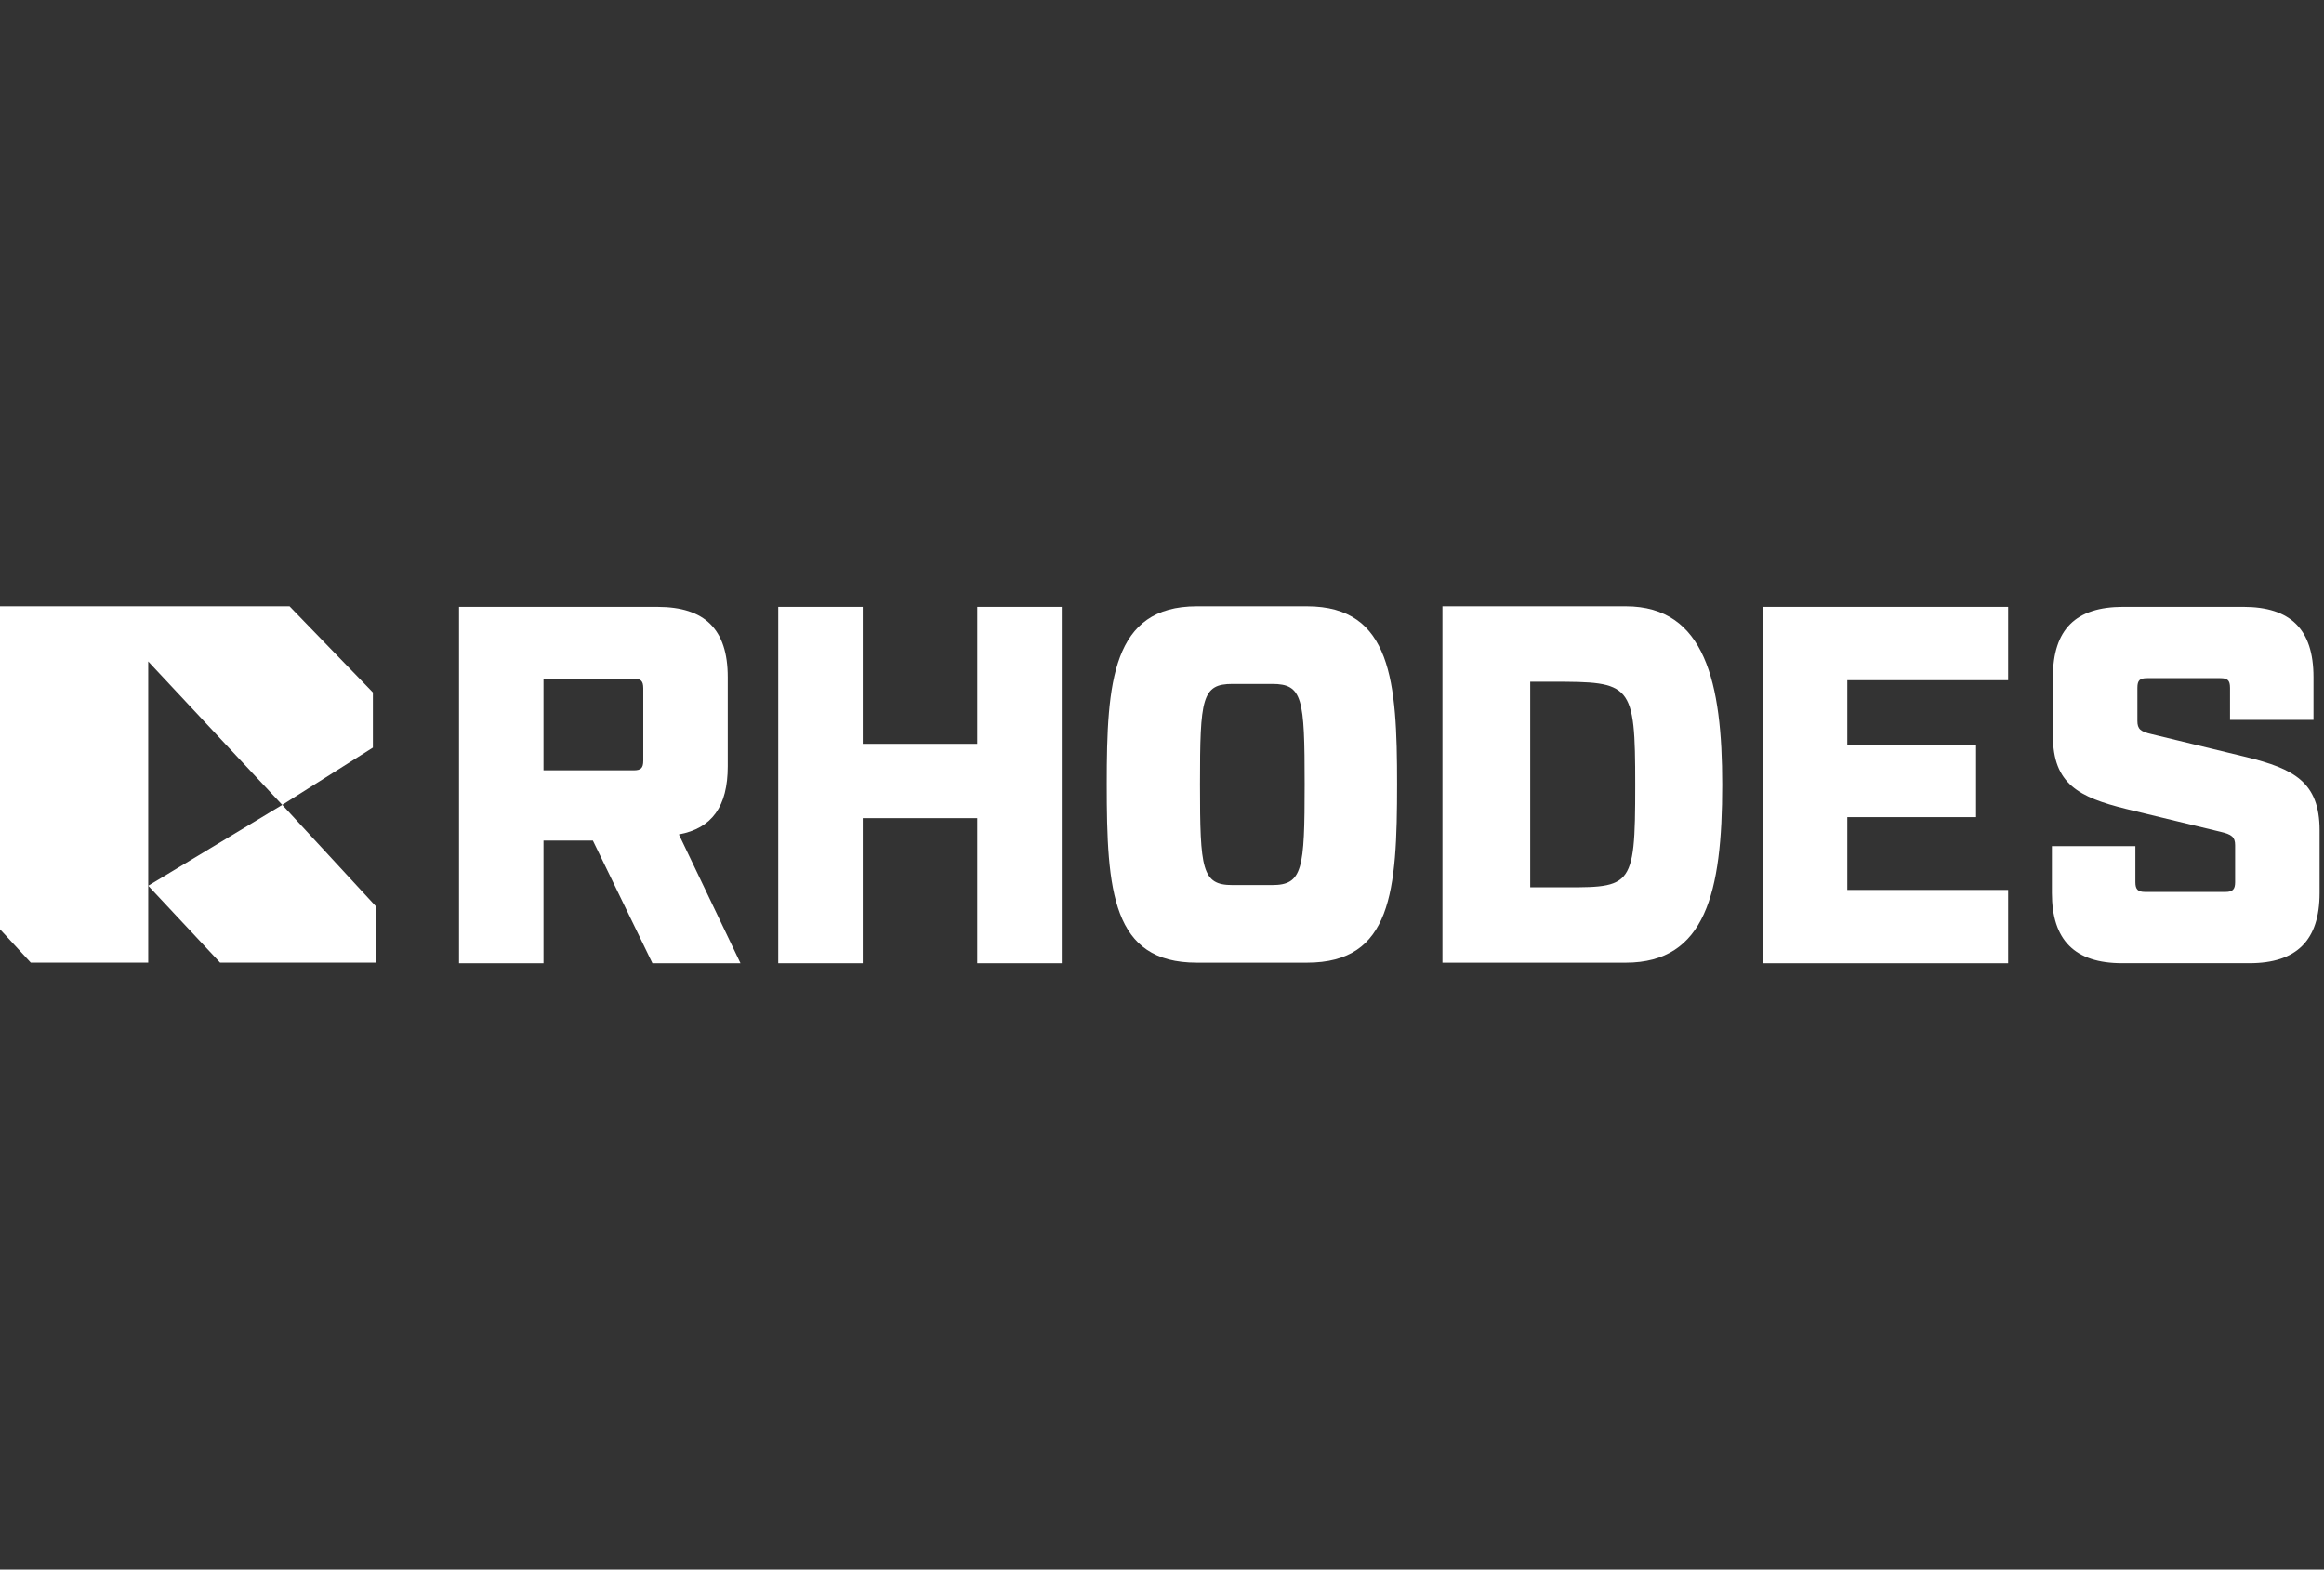
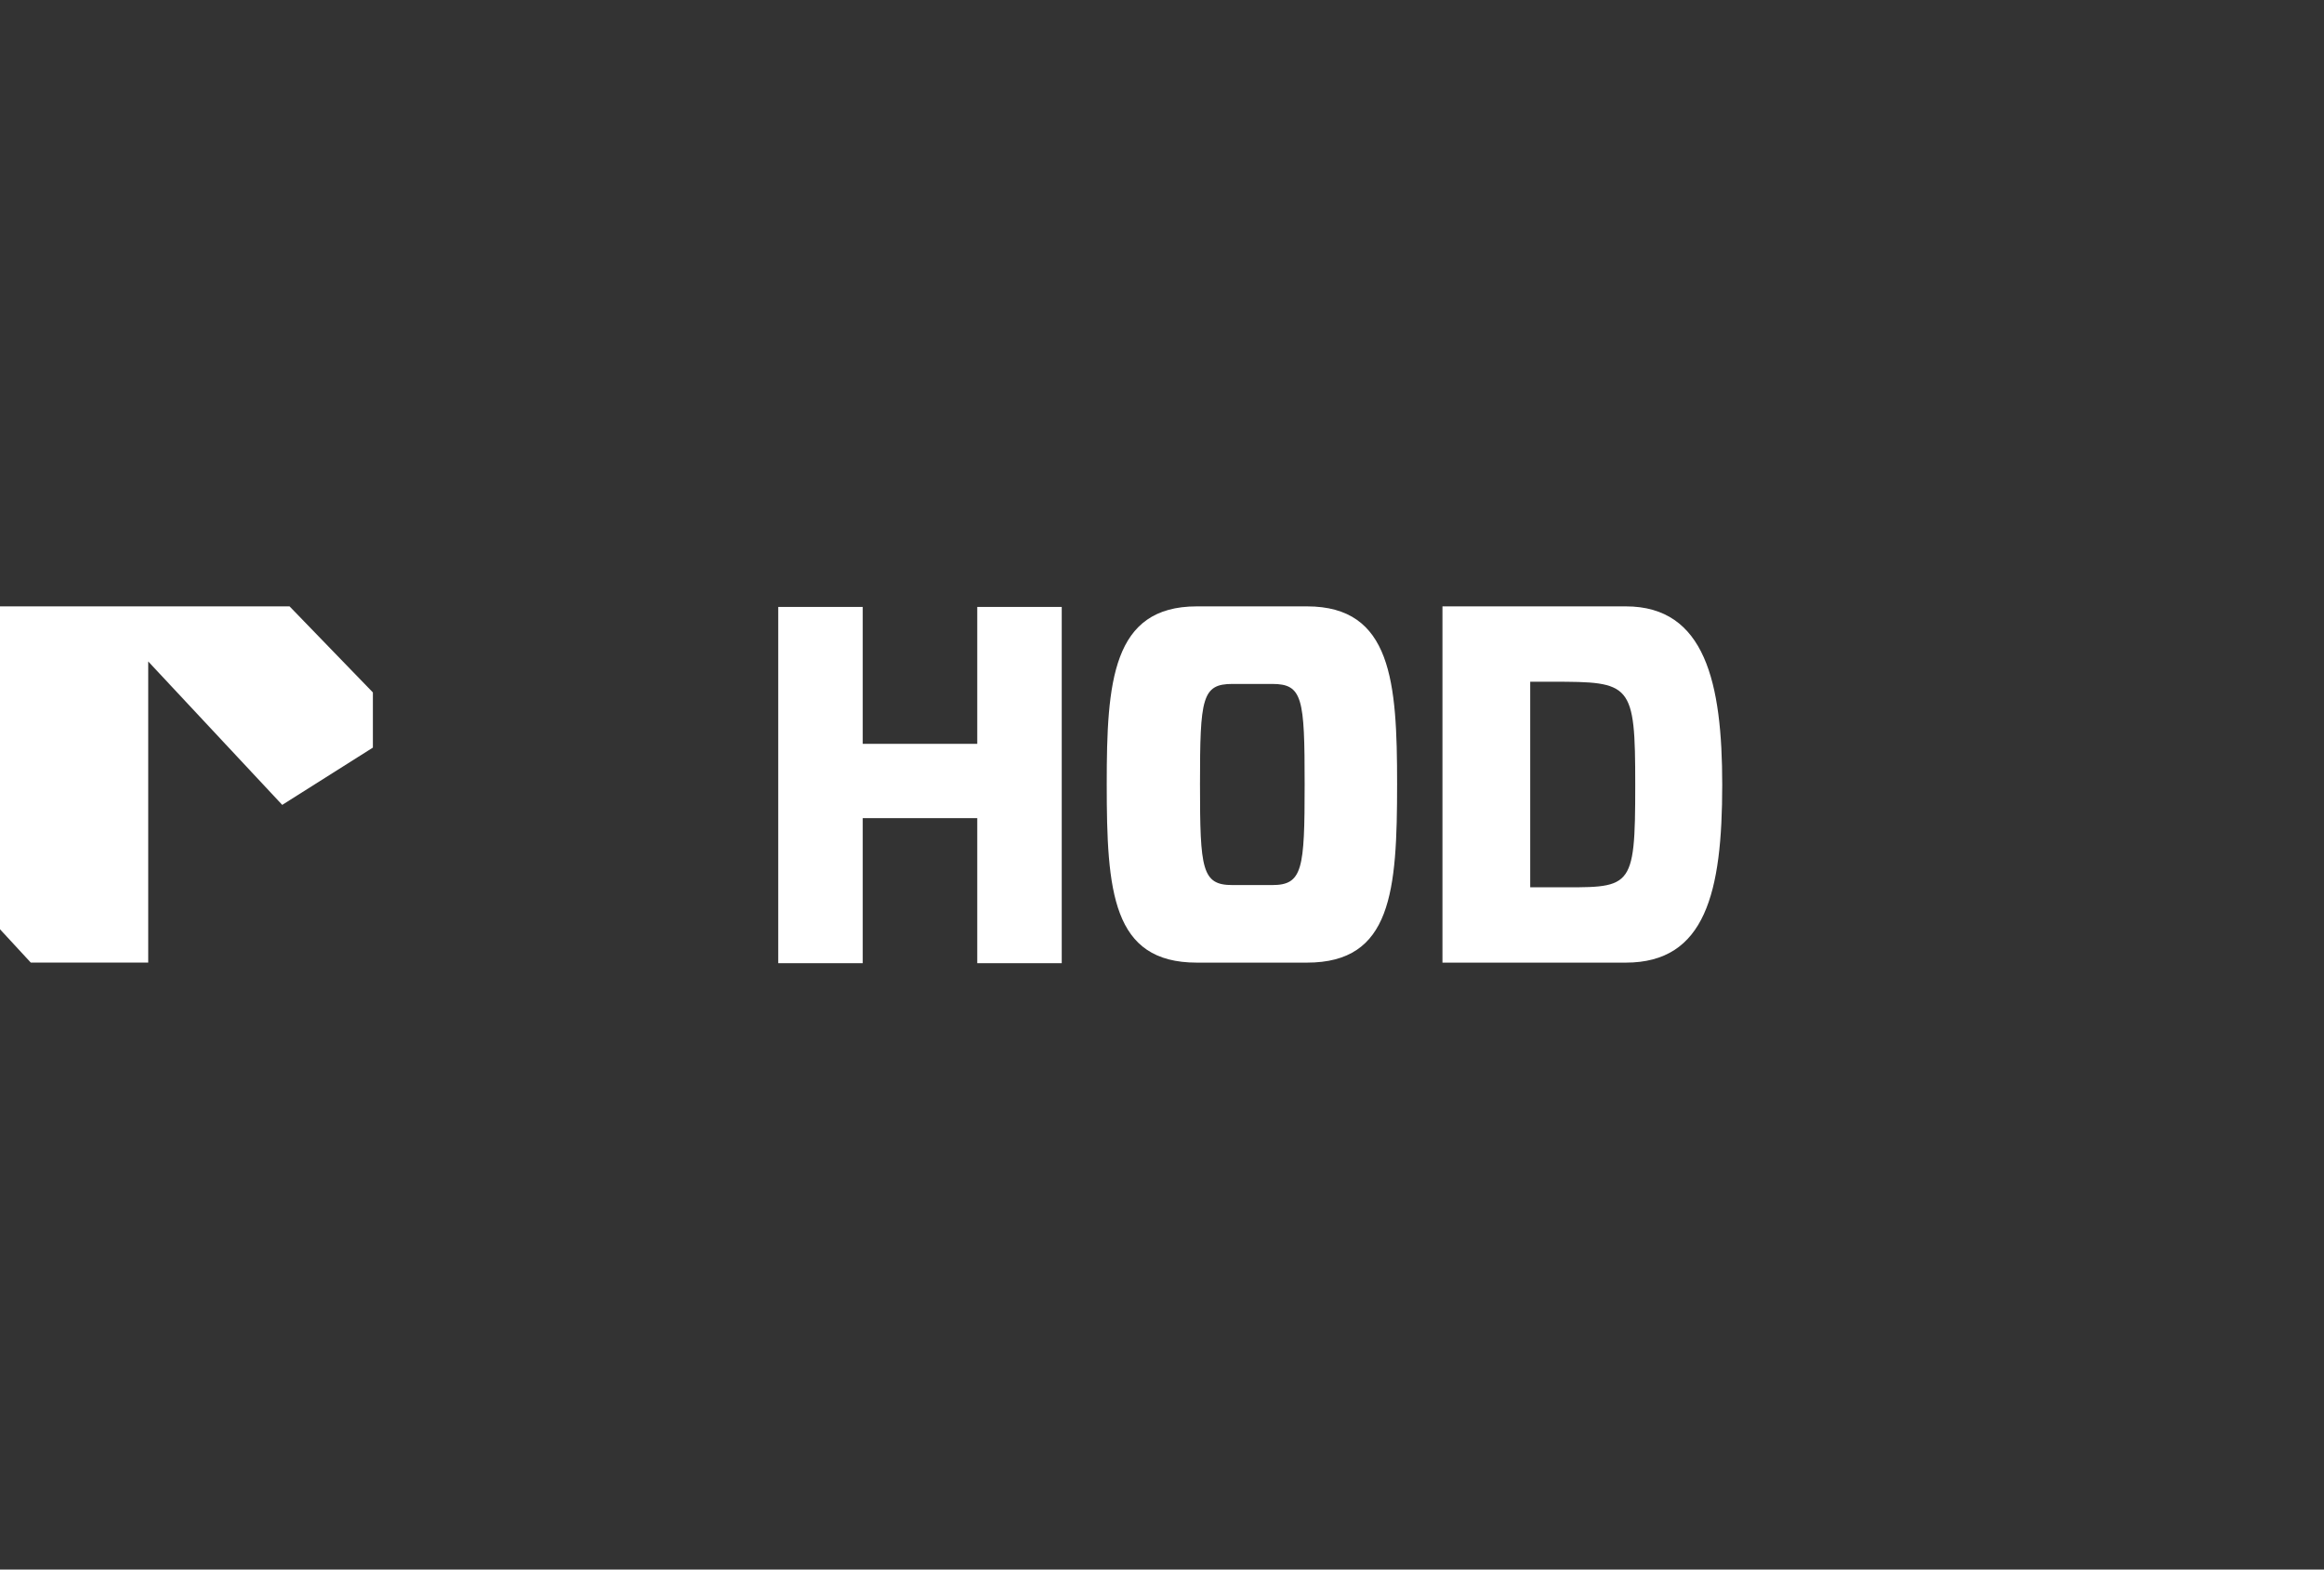
<svg xmlns="http://www.w3.org/2000/svg" version="1.1" viewBox="0 0 124.369 84">
  <rect x="0" y="0" width="124.369" height="84" fill="#333333" stroke="none" />
  <defs>
    <style>
      .cls-1 {
        fill: #fff;
      }
    </style>
  </defs>
  <g>
    <g id="Layer_1">
      <g>
        <g>
-           <polygon class="cls-1" points="15.106 43.076 7.932 47.403 11.779 51.517 20.109 51.517 20.109 48.496 15.106 43.076" />
          <polygon class="cls-1" points="15.103 43.076 19.955 40.011 19.955 37.058 15.496 32.452 7.932 32.452 6.74 32.452 0 32.452 0 49.733 1.648 51.517 7.932 51.517 7.932 47.403 7.932 35.4 15.103 43.076" />
        </g>
        <g>
-           <path class="cls-1" d="M39.627,51.548h-4.712l-3.187-6.564h-2.642v6.564h-4.521v-19.066h10.622c2.533,0,3.759,1.198,3.759,3.758v4.766c0,2.152-.844,3.323-2.615,3.65l3.296,6.891ZM33.907,41.225c.381,0,.518-.109.518-.517v-3.868c0-.409-.136-.517-.518-.517h-4.821v4.902h4.821Z" />
          <path class="cls-1" d="M41.648,32.482h4.521v7.327h6.129v-7.327h4.521v19.066h-4.521v-7.763h-6.129v7.763h-4.521v-19.066Z" />
-           <path class="cls-1" d="M94.337,32.482h13.129v3.922h-8.608v3.459h6.891v3.868h-6.891v3.895h8.608v3.922h-13.129v-19.066Z" />
-           <path class="cls-1" d="M109.808,47.79v-2.506h4.467v1.933c0,.381.137.517.518.517h4.303c.381,0,.517-.136.517-.517v-1.989c0-.436-.19-.572-.763-.708l-5.066-1.226c-2.533-.627-3.922-1.335-3.922-3.922v-3.133c0-2.56,1.226-3.758,3.758-3.758h6.428c2.533,0,3.759,1.198,3.759,3.758v2.288h-4.467v-1.716c0-.408-.137-.517-.518-.517h-3.922c-.381,0-.517.109-.517.517v1.771c0,.436.164.572.763.708l5.066,1.226c2.533.626,3.922,1.334,3.922,3.922v3.35c0,2.533-1.225,3.758-3.758,3.758h-6.809c-2.533,0-3.759-1.226-3.759-3.758Z" />
          <path class="cls-1" d="M87.006,32.452h-9.813v19.066h9.813c4.258,0,5.159-3.753,5.159-9.515,0-5.46-.913-9.551-5.159-9.551ZM83.061,47.485h-1.171v-11h1.171c4.246,0,4.449.057,4.449,5.517,0,5.762-.19,5.483-4.449,5.483Z" />
          <path class="cls-1" d="M69.944,32.452h-5.895c-4.534,0-4.822,4.042-4.822,9.502,0,5.762.288,9.564,4.822,9.564h5.895c4.534,0,4.822-3.802,4.822-9.564,0-5.46-.288-9.502-4.822-9.502ZM68.08,47.367h-2.124c-1.634,0-1.738-.826-1.738-5.393,0-4.612.104-5.371,1.738-5.371h2.124c1.634,0,1.738.759,1.738,5.371,0,4.541-.104,5.393-1.738,5.393Z" />
        </g>
      </g>
    </g>
  </g>
</svg>